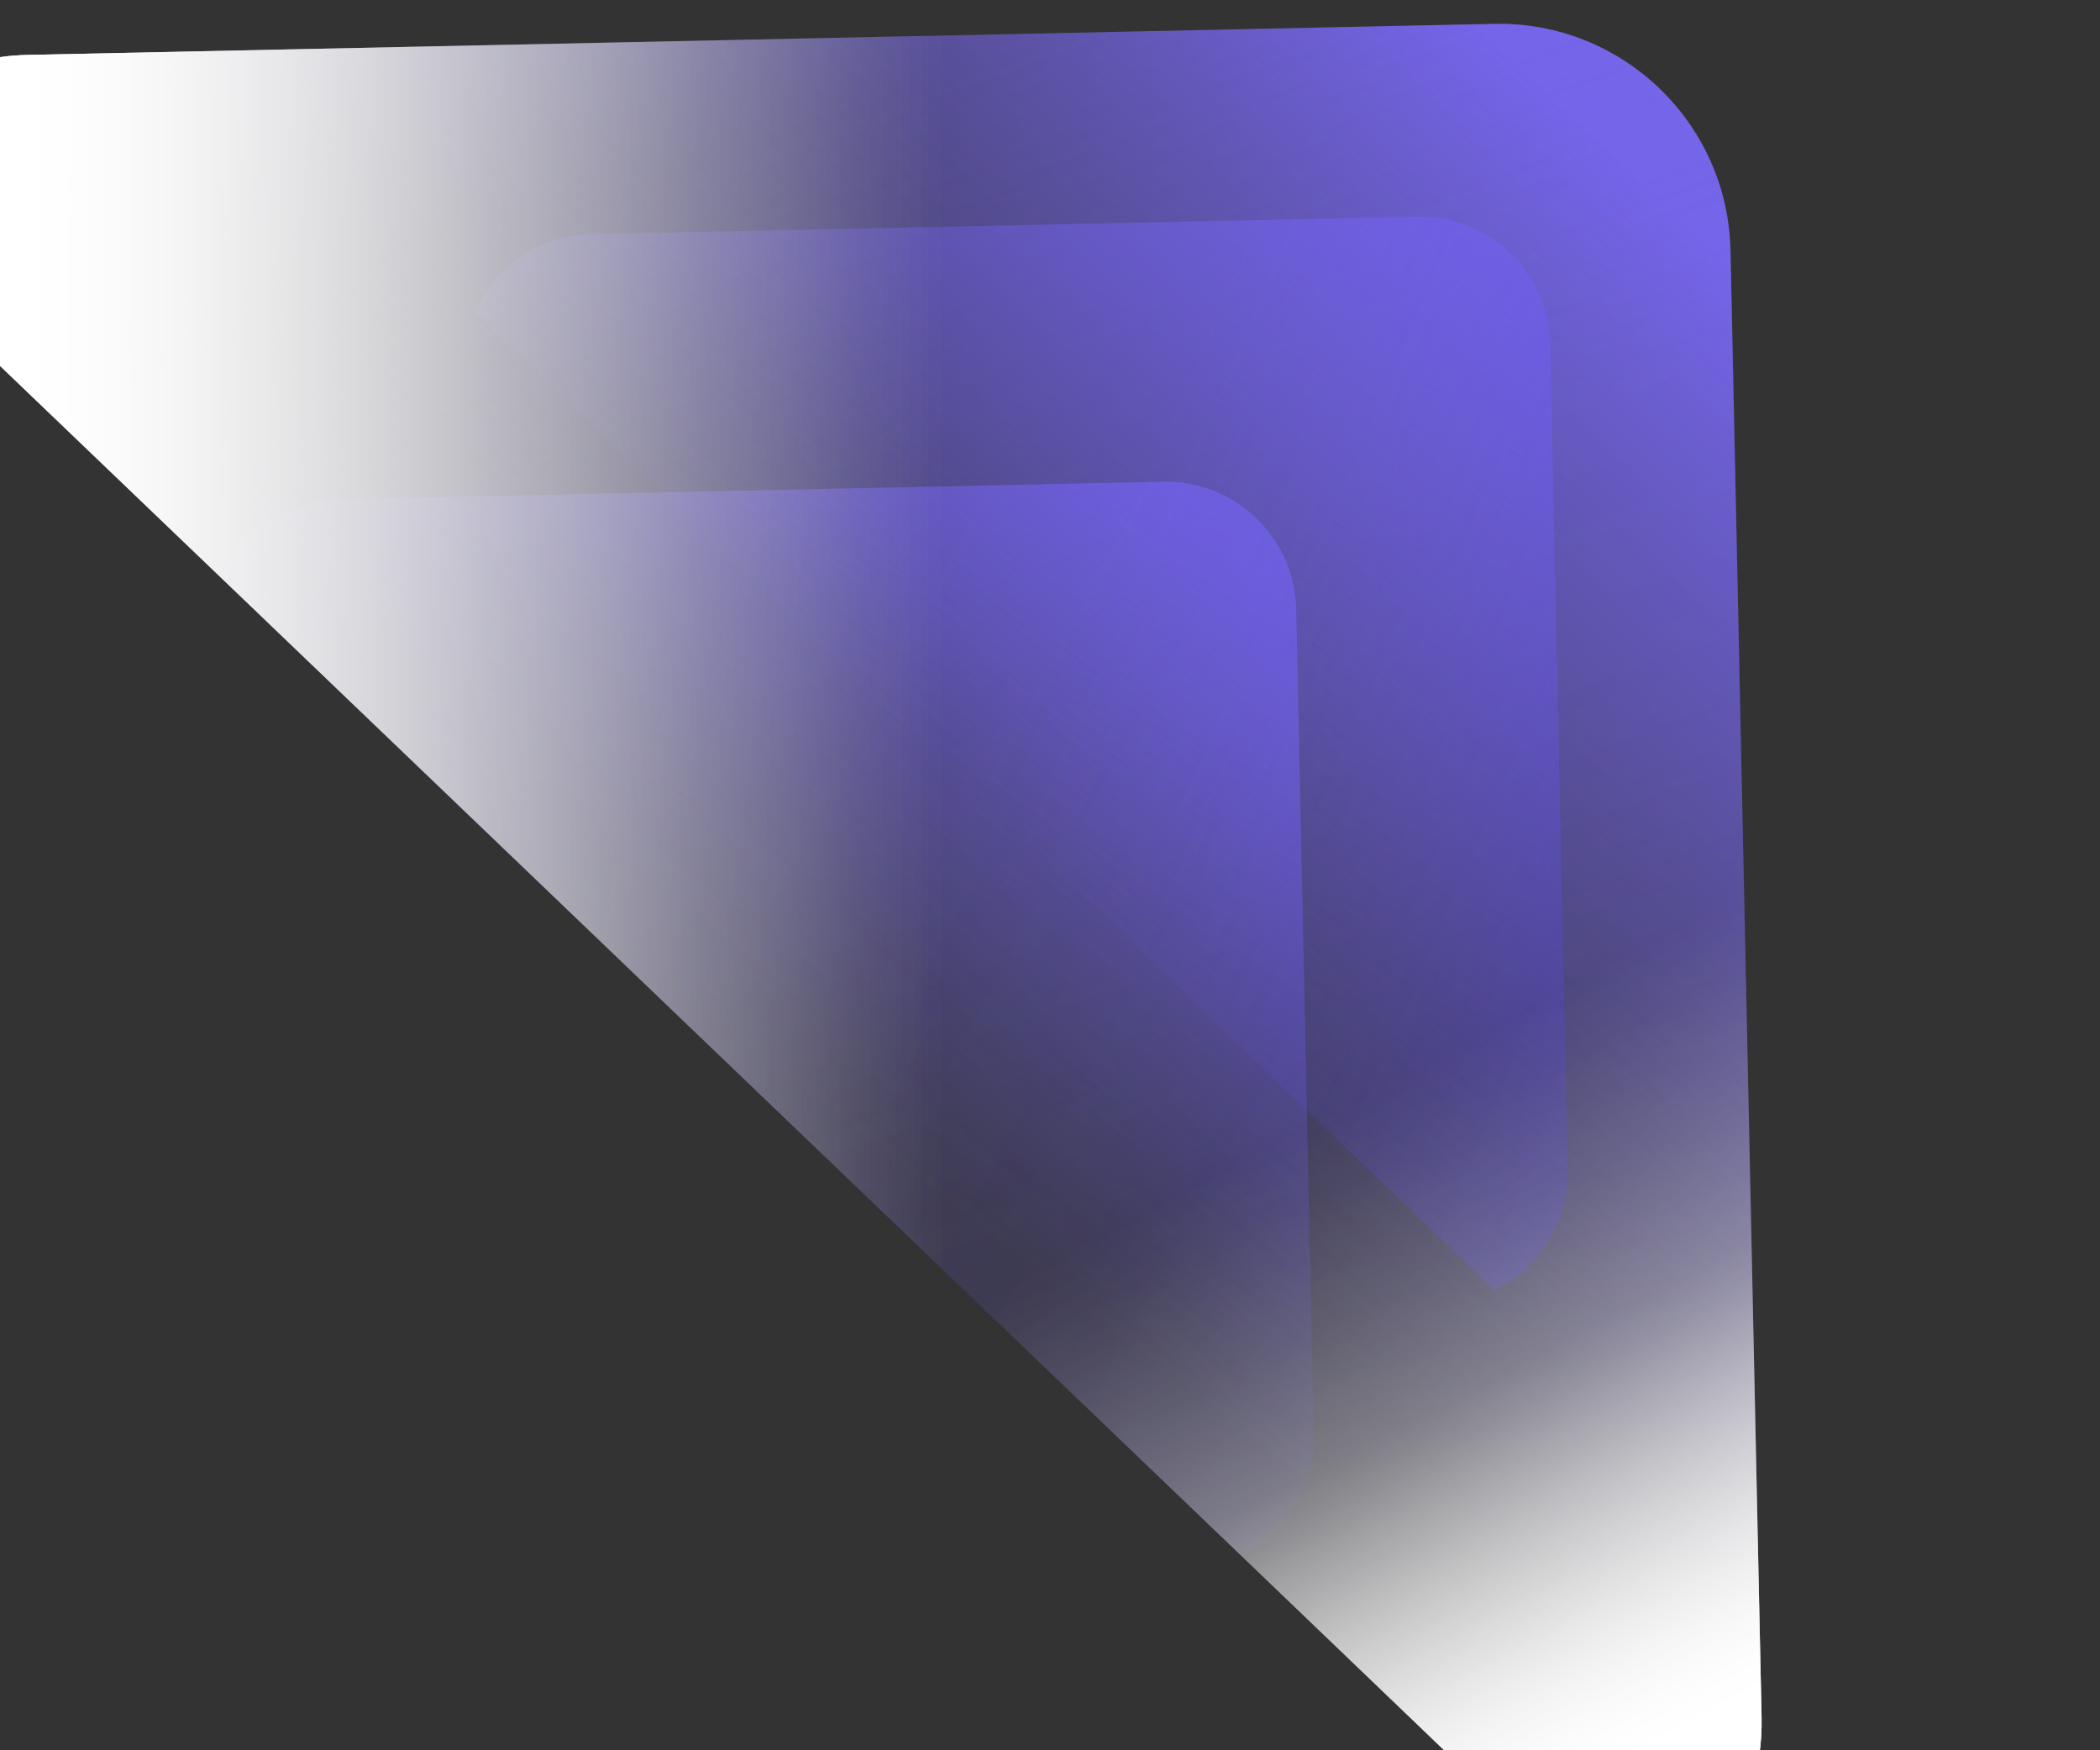
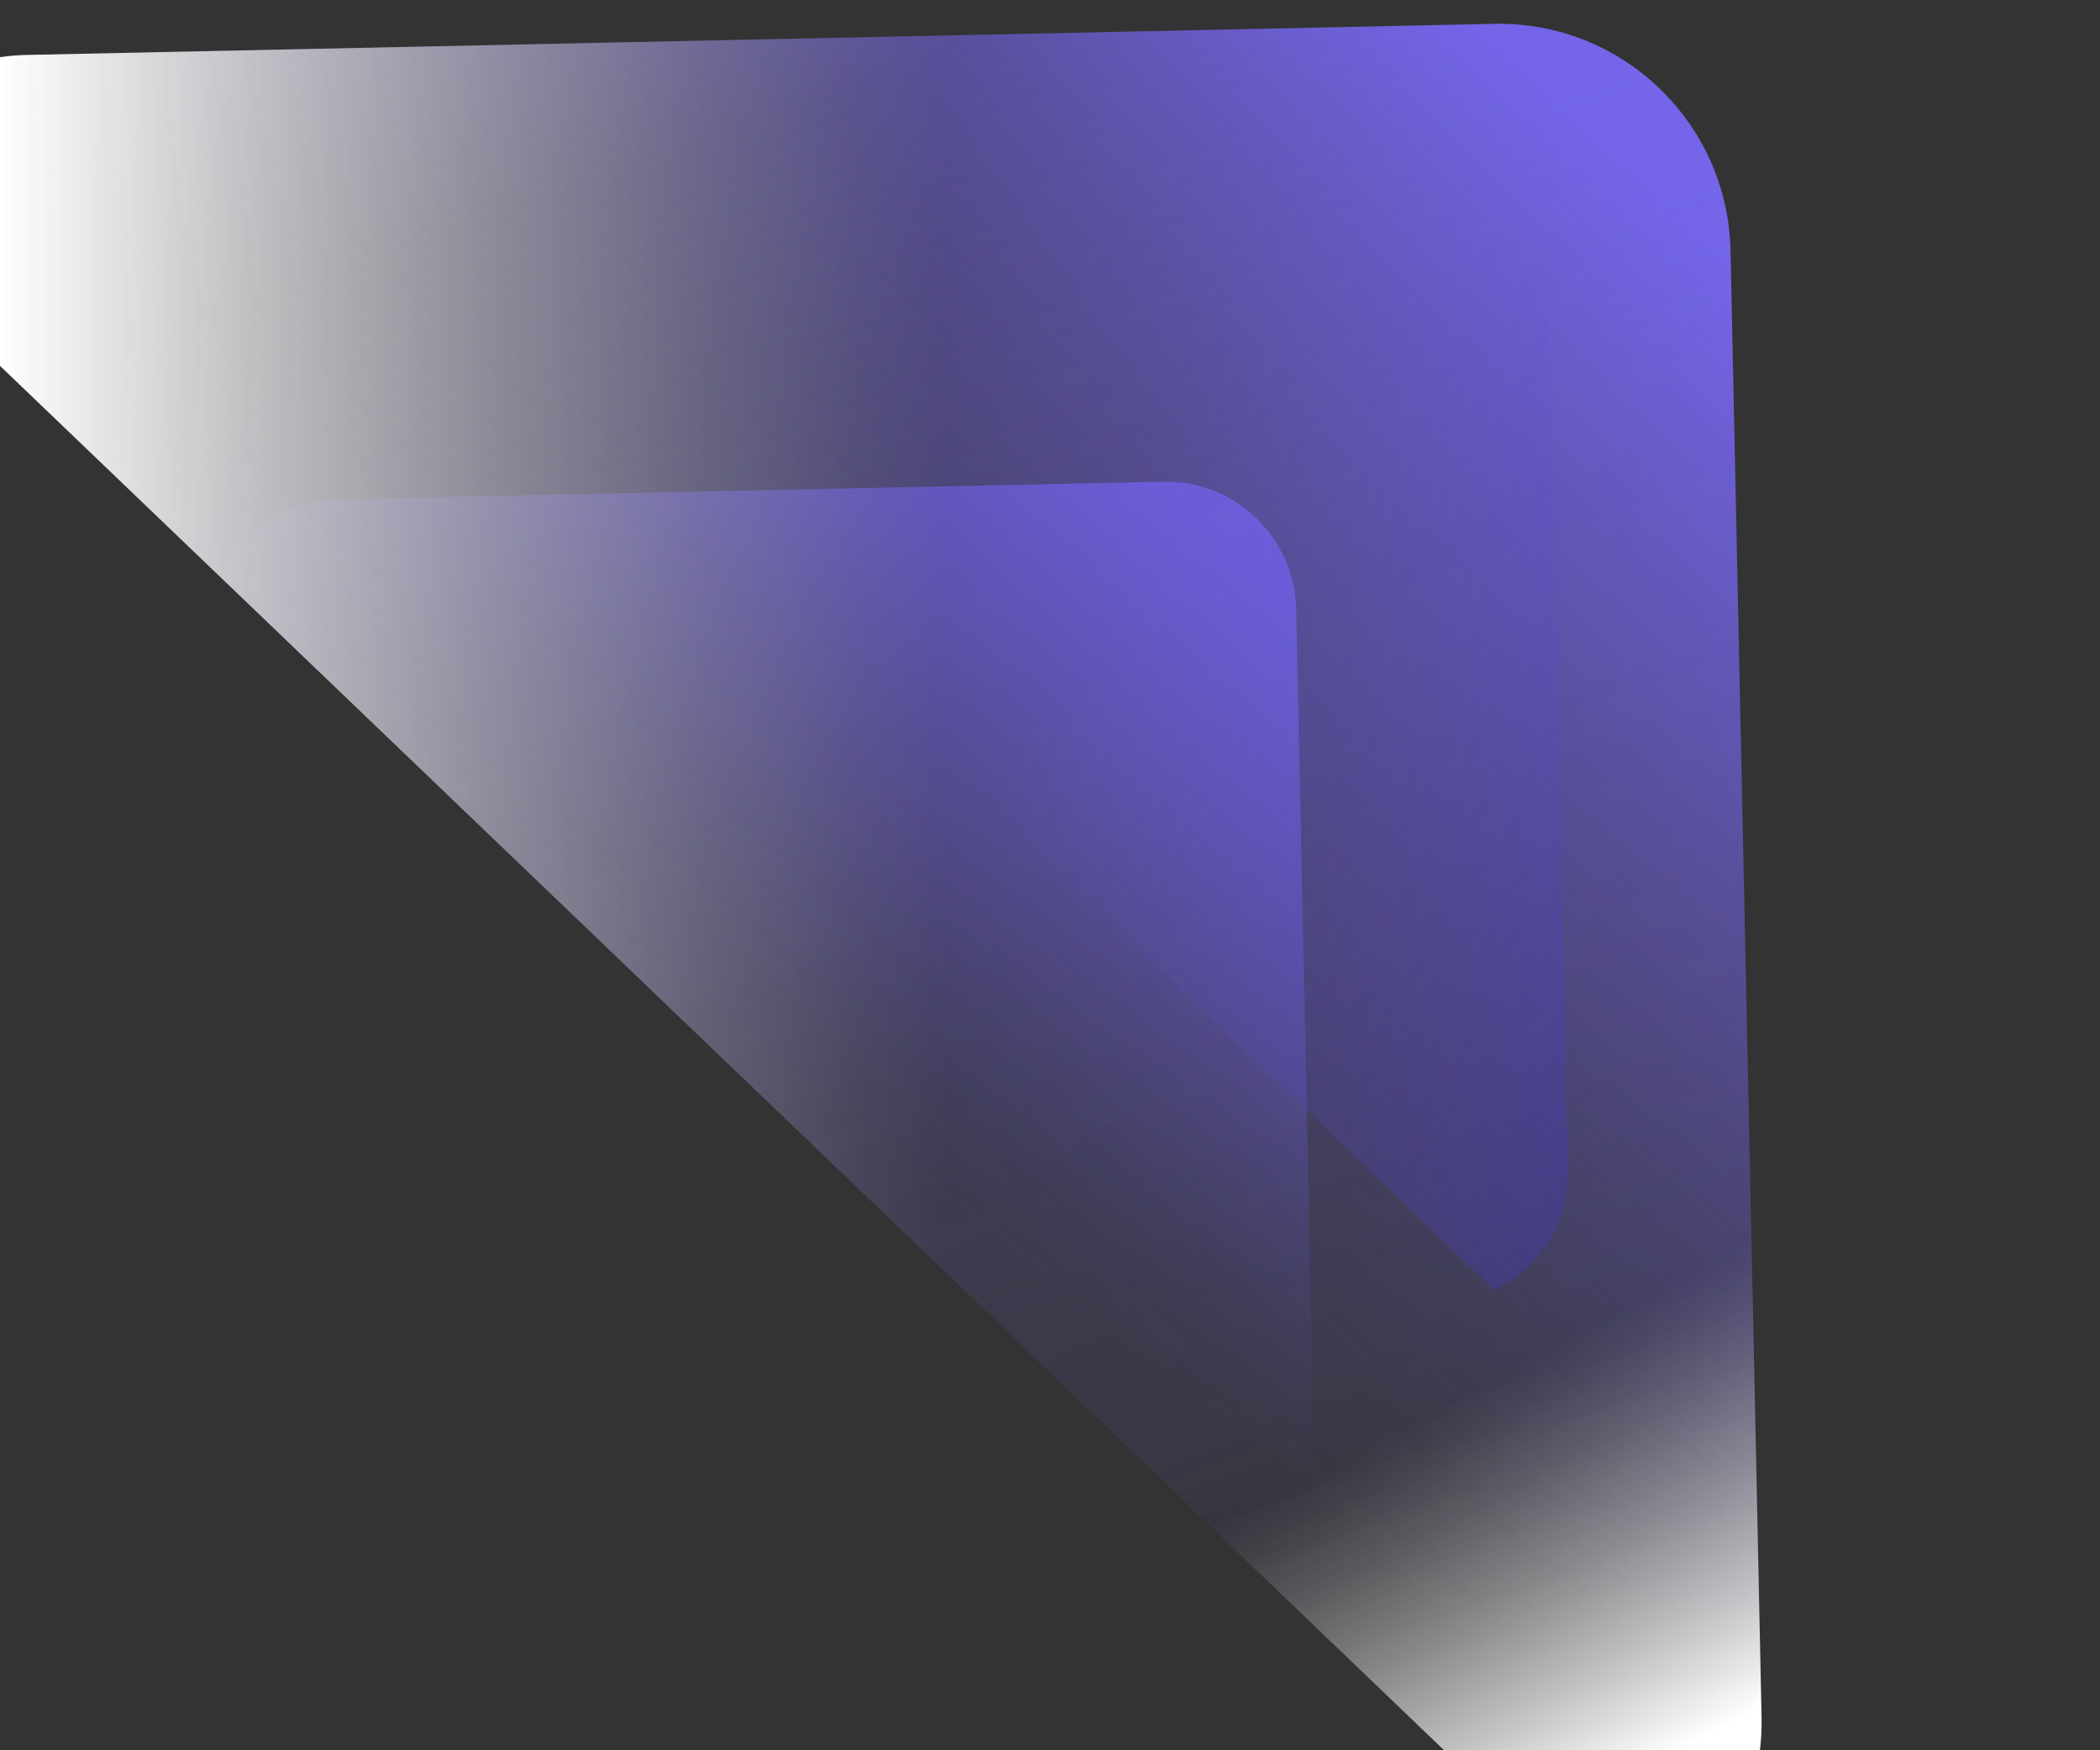
<svg xmlns="http://www.w3.org/2000/svg" xmlns:xlink="http://www.w3.org/1999/xlink" id="Layer_1" version="1.1" viewBox="0 0 1728 1440">
  <rect x="0" y="0" width="1728" height="1440" fill="#333333" stroke="none" />
  <defs>
    <style>
      .st0 {
        fill: url(#linear-gradient2);
      }

      .st1 {
        fill: url(#linear-gradient1);
      }

      .st2 {
        fill: url(#linear-gradient6);
      }

      .st3 {
        fill: url(#linear-gradient8);
      }

      .st4 {
        fill: url(#linear-gradient7);
      }

      .st5 {
        fill: url(#linear-gradient5);
      }

      .st6 {
        fill: url(#linear-gradient4);
      }

      .st7 {
        fill: url(#linear-gradient);
      }

      .st8 {
        fill: url(#linear-gradient3);
        isolation: isolate;
        opacity: .3;
      }
    </style>
    <linearGradient id="linear-gradient" x1="640.436" y1="611.134" x2="1312.19" y2="1327.848" gradientTransform="translate(0 1440) scale(1 -1)" gradientUnits="userSpaceOnUse">
      <stop offset="0" stop-color="#7465e9" stop-opacity="0" />
      <stop offset=".094" stop-color="#7465e9" stop-opacity=".03" />
      <stop offset=".23" stop-color="#7465e9" stop-opacity=".112" />
      <stop offset=".391" stop-color="#7465e9" stop-opacity=".247" />
      <stop offset=".572" stop-color="#7465e9" stop-opacity=".435" />
      <stop offset=".769" stop-color="#7465e9" stop-opacity=".677" />
      <stop offset=".977" stop-color="#7465e9" stop-opacity=".966" />
      <stop offset="1" stop-color="#7465e9" />
    </linearGradient>
    <linearGradient id="linear-gradient1" x1="1097.648" y1="2326.596" x2="615.806" y2="3680.341" gradientTransform="translate(0 3786) scale(1 -1)" gradientUnits="userSpaceOnUse">
      <stop offset=".047" stop-color="#7465e9" stop-opacity="0" />
      <stop offset=".216" stop-color="#7465e9" stop-opacity=".105" />
      <stop offset=".564" stop-color="#7465e9" stop-opacity=".2" />
      <stop offset=".7" stop-color="#7465e9" stop-opacity=".185" />
      <stop offset=".82" stop-color="#7465e9" stop-opacity=".139" />
      <stop offset=".934" stop-color="#7465e9" stop-opacity=".061" />
      <stop offset="1" stop-color="#7465e9" stop-opacity="0" />
    </linearGradient>
    <linearGradient id="linear-gradient2" x1="969.335" y1="4533.437" x2="614.383" y2="4077.535" gradientTransform="translate(0 4944) scale(1 -1)" gradientUnits="userSpaceOnUse">
      <stop offset="0" stop-color="#7061e9" stop-opacity=".8" />
      <stop offset=".16" stop-color="#7061e9" stop-opacity=".638" />
      <stop offset=".453" stop-color="#7061e9" stop-opacity=".366" />
      <stop offset=".701" stop-color="#7061e9" stop-opacity=".168" />
      <stop offset=".891" stop-color="#7061e9" stop-opacity=".046" />
      <stop offset="1" stop-color="#7061e9" stop-opacity="0" />
    </linearGradient>
    <linearGradient id="linear-gradient3" x1="1161.235" y1="4020.353" x2="628.474" y2="4310.412" gradientTransform="translate(0 4944) scale(1 -1)" gradientUnits="userSpaceOnUse">
      <stop offset="0" stop-color="#4639be" stop-opacity=".3" />
      <stop offset=".256" stop-color="#5345cb" stop-opacity=".205" />
      <stop offset=".728" stop-color="#6859e1" stop-opacity=".056" />
      <stop offset="1" stop-color="#7061e9" stop-opacity="0" />
    </linearGradient>
    <linearGradient id="linear-gradient4" x1="1157.443" y1="4787.942" x2="812.261" y2="4276.681" gradientTransform="translate(0 4944) scale(1 -1)" gradientUnits="userSpaceOnUse">
      <stop offset="0" stop-color="#7061e9" stop-opacity=".8" />
      <stop offset=".16" stop-color="#7061e9" stop-opacity=".638" />
      <stop offset=".453" stop-color="#7061e9" stop-opacity=".366" />
      <stop offset=".701" stop-color="#7061e9" stop-opacity=".168" />
      <stop offset=".891" stop-color="#7061e9" stop-opacity=".046" />
      <stop offset="1" stop-color="#7061e9" stop-opacity="0" />
    </linearGradient>
    <linearGradient id="linear-gradient5" x1="1401.38" y1="4241.37" x2="893.25" y2="4461.307" gradientTransform="translate(0 4944) scale(1 -1)" gradientUnits="userSpaceOnUse">
      <stop offset="0" stop-color="#4639be" stop-opacity=".35" />
      <stop offset=".34" stop-color="#5749cf" stop-opacity=".205" />
      <stop offset=".758" stop-color="#695ae2" stop-opacity=".056" />
      <stop offset="1" stop-color="#7061e9" stop-opacity="0" />
    </linearGradient>
    <linearGradient id="linear-gradient6" x1="0" y1="803.823" x2="1449.563" y2="803.823" gradientUnits="userSpaceOnUse">
      <stop offset="0" stop-color="#fff" />
      <stop offset=".132" stop-color="#fff" stop-opacity=".707" />
      <stop offset=".278" stop-color="#fff" stop-opacity=".407" />
      <stop offset=".398" stop-color="#fff" stop-opacity=".187" />
      <stop offset=".488" stop-color="#fff" stop-opacity=".051" />
      <stop offset=".536" stop-color="#fff" stop-opacity="0" />
    </linearGradient>
    <linearGradient id="linear-gradient7" x1="1363.748" y1="1449.861" x2="1062.272" y2="886.355" gradientUnits="userSpaceOnUse">
      <stop offset="0" stop-color="#fff" />
      <stop offset=".229" stop-color="#fff" stop-opacity=".707" />
      <stop offset=".483" stop-color="#fff" stop-opacity=".407" />
      <stop offset=".694" stop-color="#fff" stop-opacity=".187" />
      <stop offset=".85" stop-color="#fff" stop-opacity=".051" />
      <stop offset=".934" stop-color="#fff" stop-opacity="0" />
    </linearGradient>
    <linearGradient id="linear-gradient8" x1="1363.748" y1="1449.861" x2="1062.272" y2="886.355" xlink:href="#linear-gradient6" />
  </defs>
  <path class="st7" d="M1449.521,1412.838l-25.562-1206.719c-2.229-105.23-89.349-188.728-194.572-186.5L22.669,45.182c-76.597,1.622-141.673,48.232-170.559,114.061l1490.675,1428.829c64.544-31.646,108.359-98.634,106.737-175.235h0v-0.0 0Z" />
  <path class="st1" d="M1449.521,1412.838l-25.562-1206.719c-2.229-105.23-89.349-188.728-194.572-186.5L22.669,45.182c-76.597,1.622-141.673,48.232-170.559,114.061l1490.675,1428.829c64.544-31.646,108.359-98.634,106.737-175.235h0v-0.0 0Z" />
  <g>
    <path class="st0" d="M1080.996,1180.859l-14.394-679.509c-1.255-59.256-50.313-106.274-109.564-105.019l-679.51,14.395c-43.132.914-79.777,27.16-96.043,64.228l839.407,804.581c36.345-17.82,61.018-55.541,60.104-98.676Z" />
-     <path class="st8" d="M1080.996,1180.859l-14.394-679.509c-1.255-59.256-50.313-106.274-109.564-105.019l-679.51,14.395c-43.132.914-79.777,27.16-96.043,64.228l839.407,804.581c36.345-17.82,61.018-55.541,60.104-98.676Z" />
  </g>
  <g>
-     <path class="st6" d="M1289.979,962.832l-14.394-679.509c-1.255-59.256-50.313-106.274-109.564-105.019l-679.51,14.395c-43.132.914-79.777,27.16-96.043,64.228l839.407,804.581c36.345-17.82,61.018-55.541,60.104-98.676h0v-0l-0-0Z" />
    <path class="st5" d="M1289.979,962.832l-14.394-679.509c-1.255-59.256-50.313-106.274-109.564-105.019l-679.51,14.395c-43.132.914-79.777,27.16-96.043,64.228l839.407,804.581c36.345-17.82,61.018-55.541,60.104-98.676h0v-0l-0-0Z" />
  </g>
  <path class="st2" d="M1342.78,1588.07L0,300.99V47c7.42-1.04,14.99-1.66,22.67-1.82l1206.72-25.56c105.22-2.23,192.34,81.27,194.57,186.5l25.56,1206.72c1.62,76.6-42.19,143.59-106.74,175.23Z" />
-   <path class="st2" d="M1342.78,1588.07L0,300.99V47c7.42-1.04,14.99-1.66,22.67-1.82l1206.72-25.56c105.22-2.23,192.34,81.27,194.57,186.5l25.56,1206.72c1.62,76.6-42.19,143.59-106.74,175.23Z" />
-   <path class="st4" d="M1447.73,1443.34h-255.94L0,300.99V47c7.42-1.04,14.99-1.66,22.67-1.82l1206.72-25.56c105.22-2.23,192.34,81.27,194.57,186.5l25.56,1206.72c.22,10.36-.39,20.55-1.79,30.5Z" />
  <path class="st3" d="M1447.73,1443.34h-255.94L0,300.99V47c7.42-1.04,14.99-1.66,22.67-1.82l1206.72-25.56c105.22-2.23,192.34,81.27,194.57,186.5l25.56,1206.72c.22,10.36-.39,20.55-1.79,30.5Z" />
</svg>